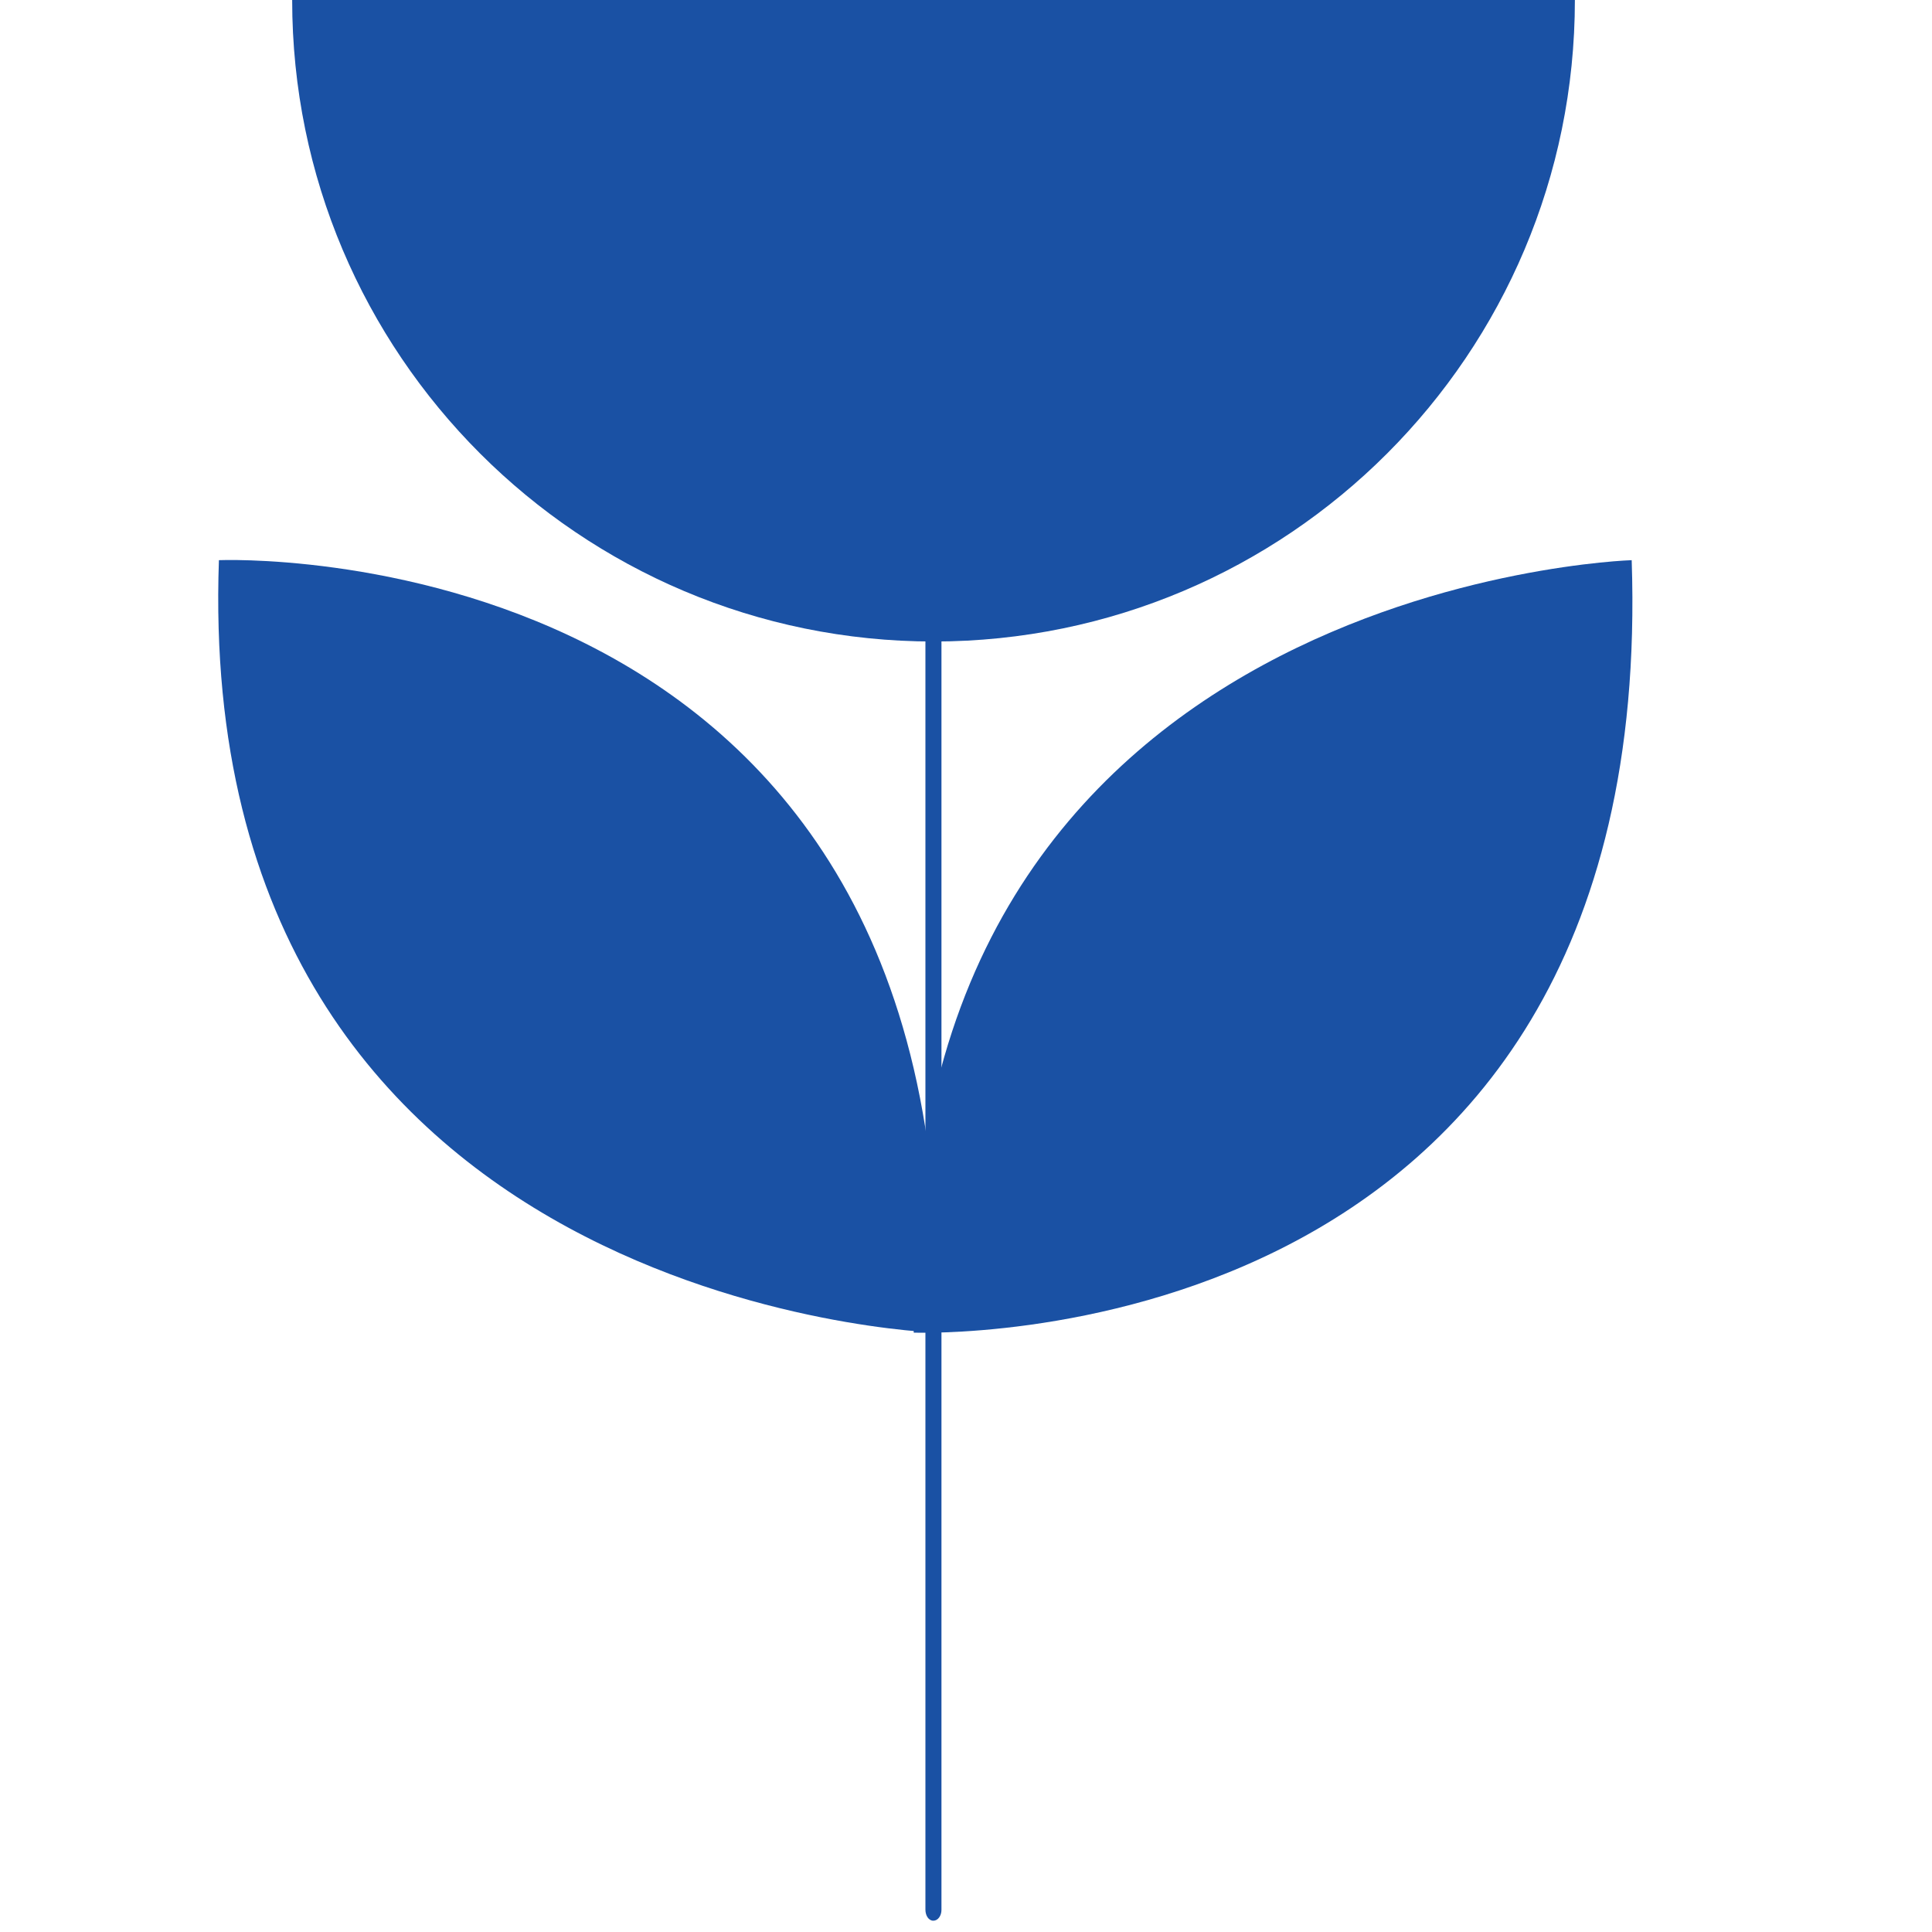
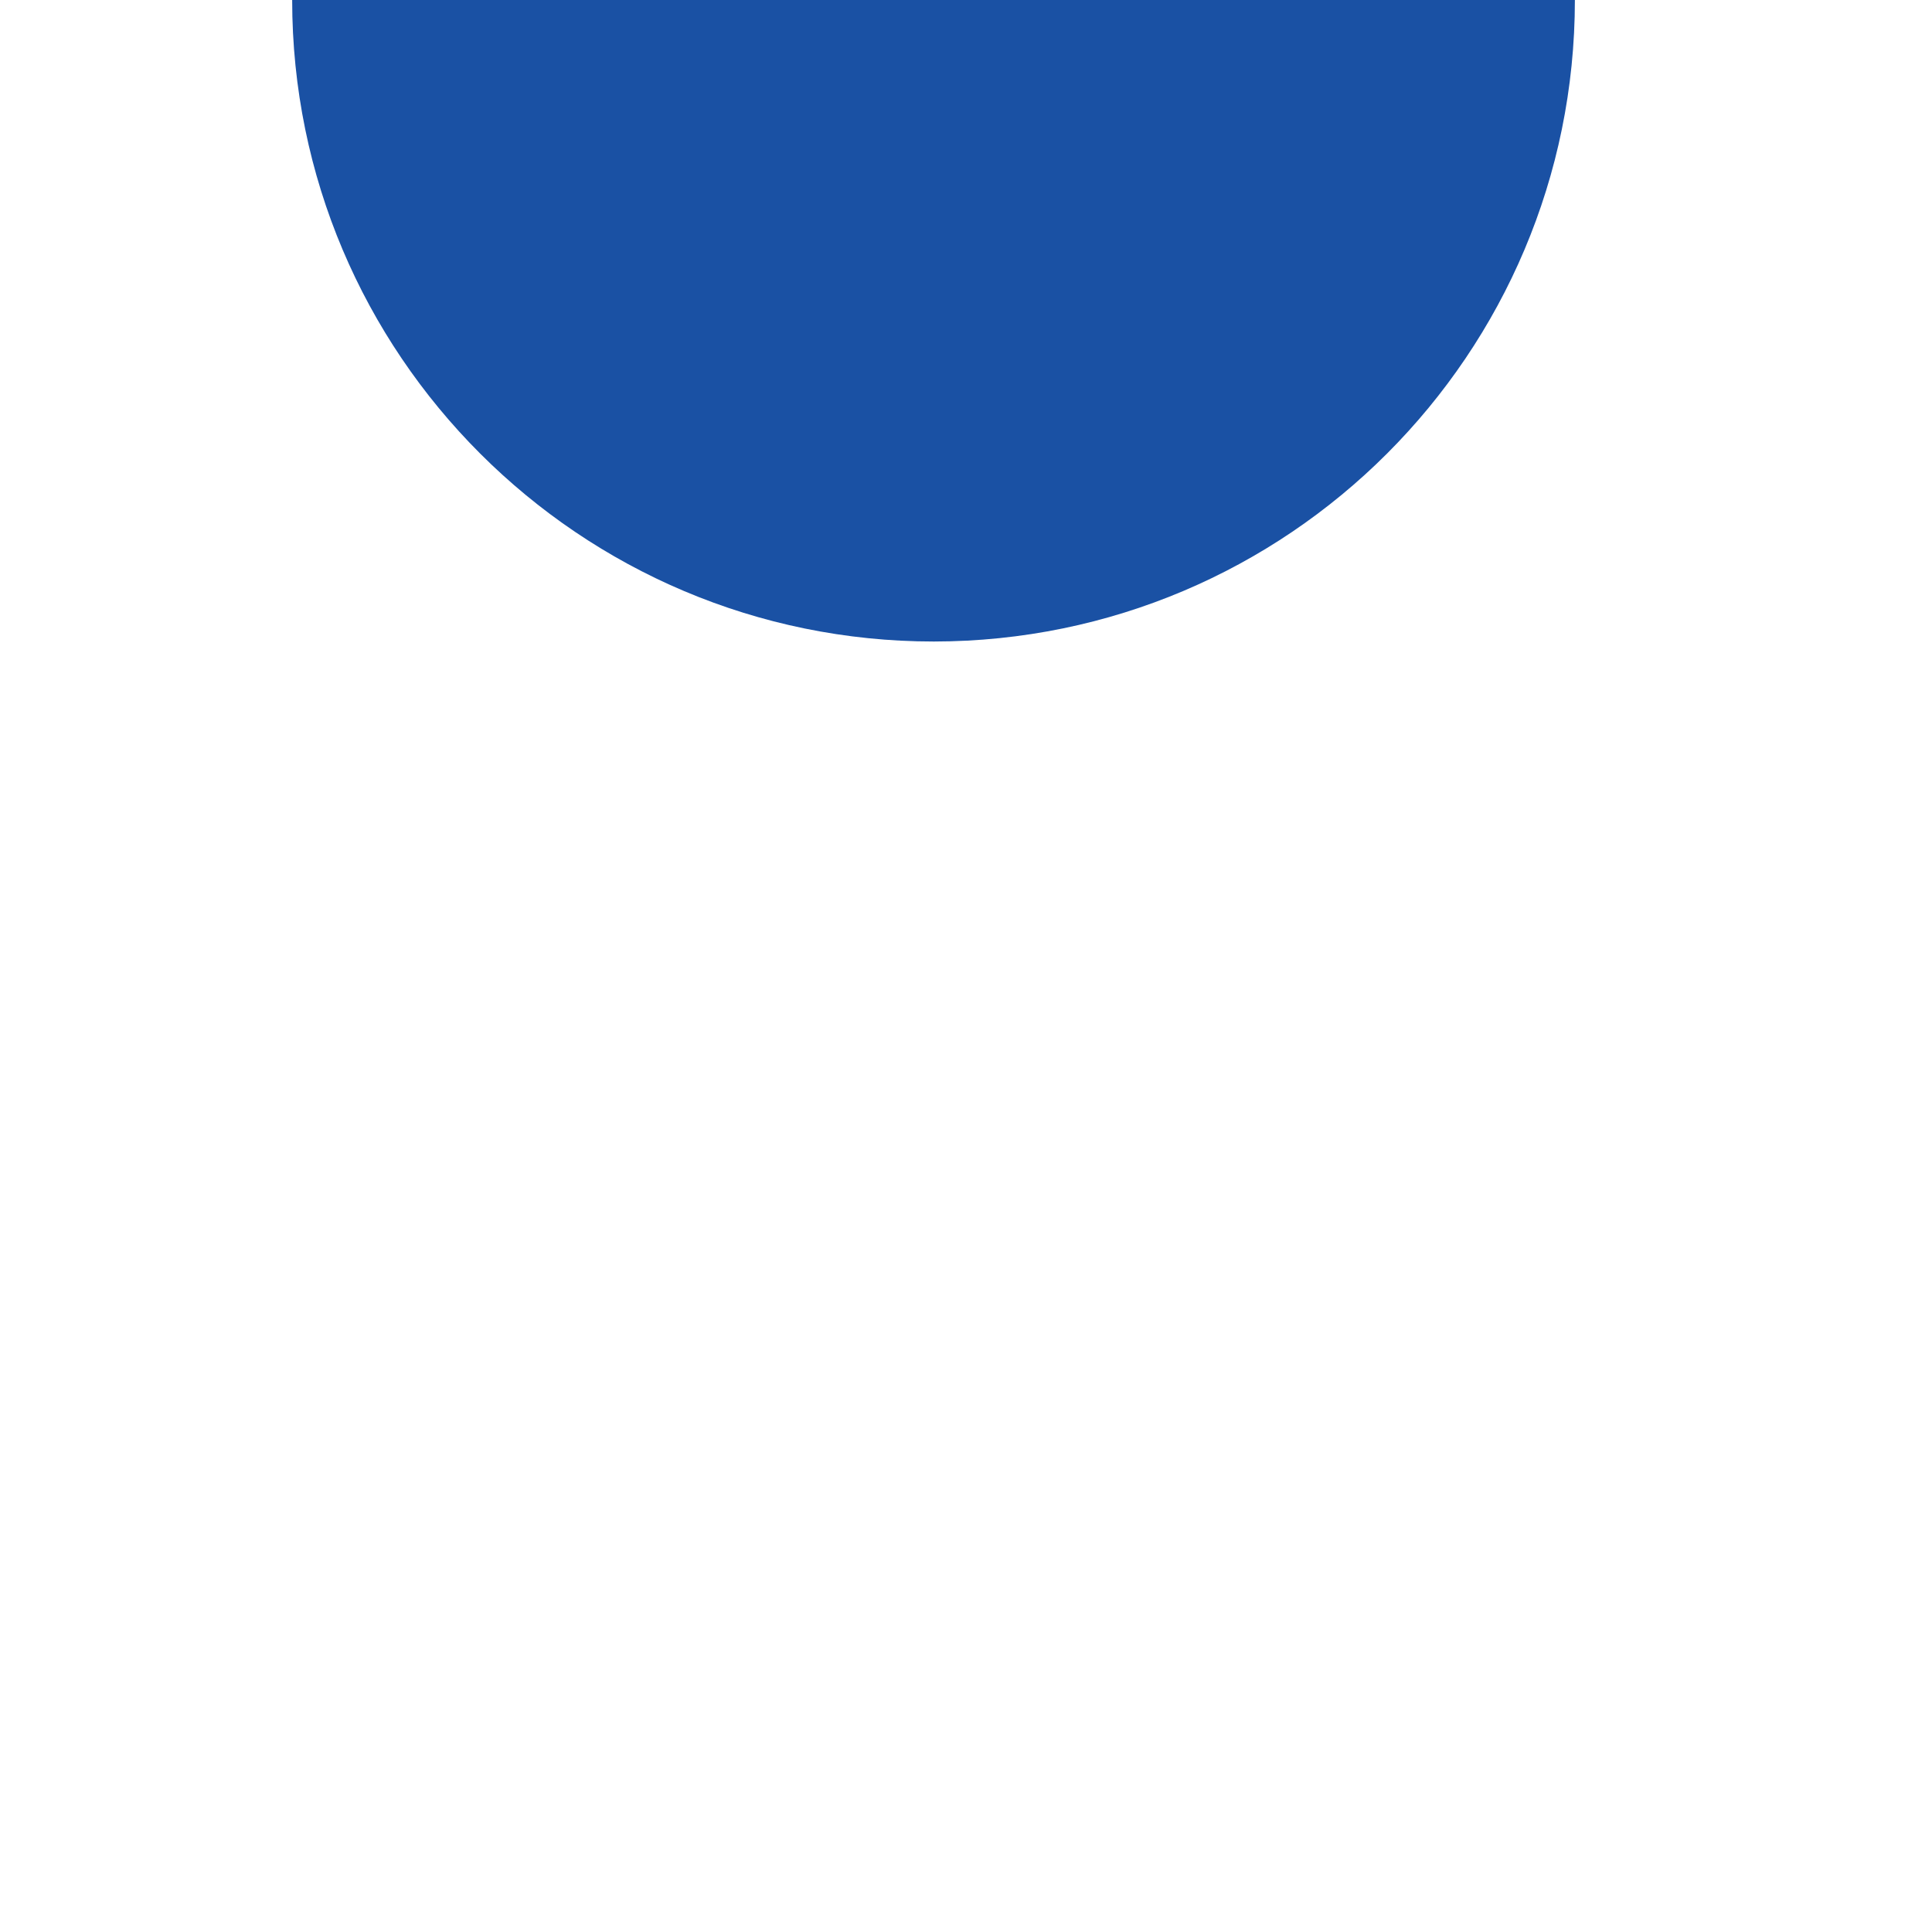
<svg xmlns="http://www.w3.org/2000/svg" width="57" zoomAndPan="magnify" viewBox="0 0 42.75 42.75" height="57" preserveAspectRatio="xMidYMid meet" version="1.0">
  <defs>
    <clipPath id="2c416972f7">
      <path d="M 4.25 12 L 21 12 L 21 30 L 4.25 30 Z M 4.25 12 " clip-rule="nonzero" />
    </clipPath>
    <clipPath id="44d32f126d">
-       <path d="M 20 5 L 21 5 L 21 42.5 L 20 42.5 Z M 20 5 " clip-rule="nonzero" />
-     </clipPath>
+       </clipPath>
  </defs>
-   <path fill="#1a51a4" d="M 36.105 12.395 C 36.105 12.395 19.633 12.895 20.219 29.488 C 20.219 29.48 36.703 30.184 36.105 12.395 Z M 36.105 12.395 " fill-opacity="1" fill-rule="nonzero" />
  <g clip-path="url(#2c416972f7)">
-     <path fill="#1a51a4" d="M 20.73 29.488 C 20.73 29.488 4.258 28.977 4.844 12.395 C 4.844 12.395 21.324 11.688 20.73 29.488 Z M 20.73 29.488 " fill-opacity="1" fill-rule="nonzero" />
-   </g>
+     </g>
  <g clip-path="url(#44d32f126d)">
    <path fill="#1a51a4" d="M 20.652 42.5 C 20.551 42.5 20.477 42.391 20.477 42.254 L 20.477 5.73 C 20.477 5.594 20.559 5.484 20.652 5.484 C 20.746 5.484 20.832 5.594 20.832 5.73 L 20.832 42.262 C 20.832 42.391 20.754 42.5 20.652 42.5 Z M 20.652 42.5 " fill-opacity="1" fill-rule="nonzero" />
  </g>
  <path fill="#1a51a4" d="M 6.465 0 C 6.465 7.836 12.824 14.195 20.664 14.195 C 28.5 14.188 34.848 7.836 34.848 0 Z M 6.465 0 " fill-opacity="1" fill-rule="nonzero" />
</svg>